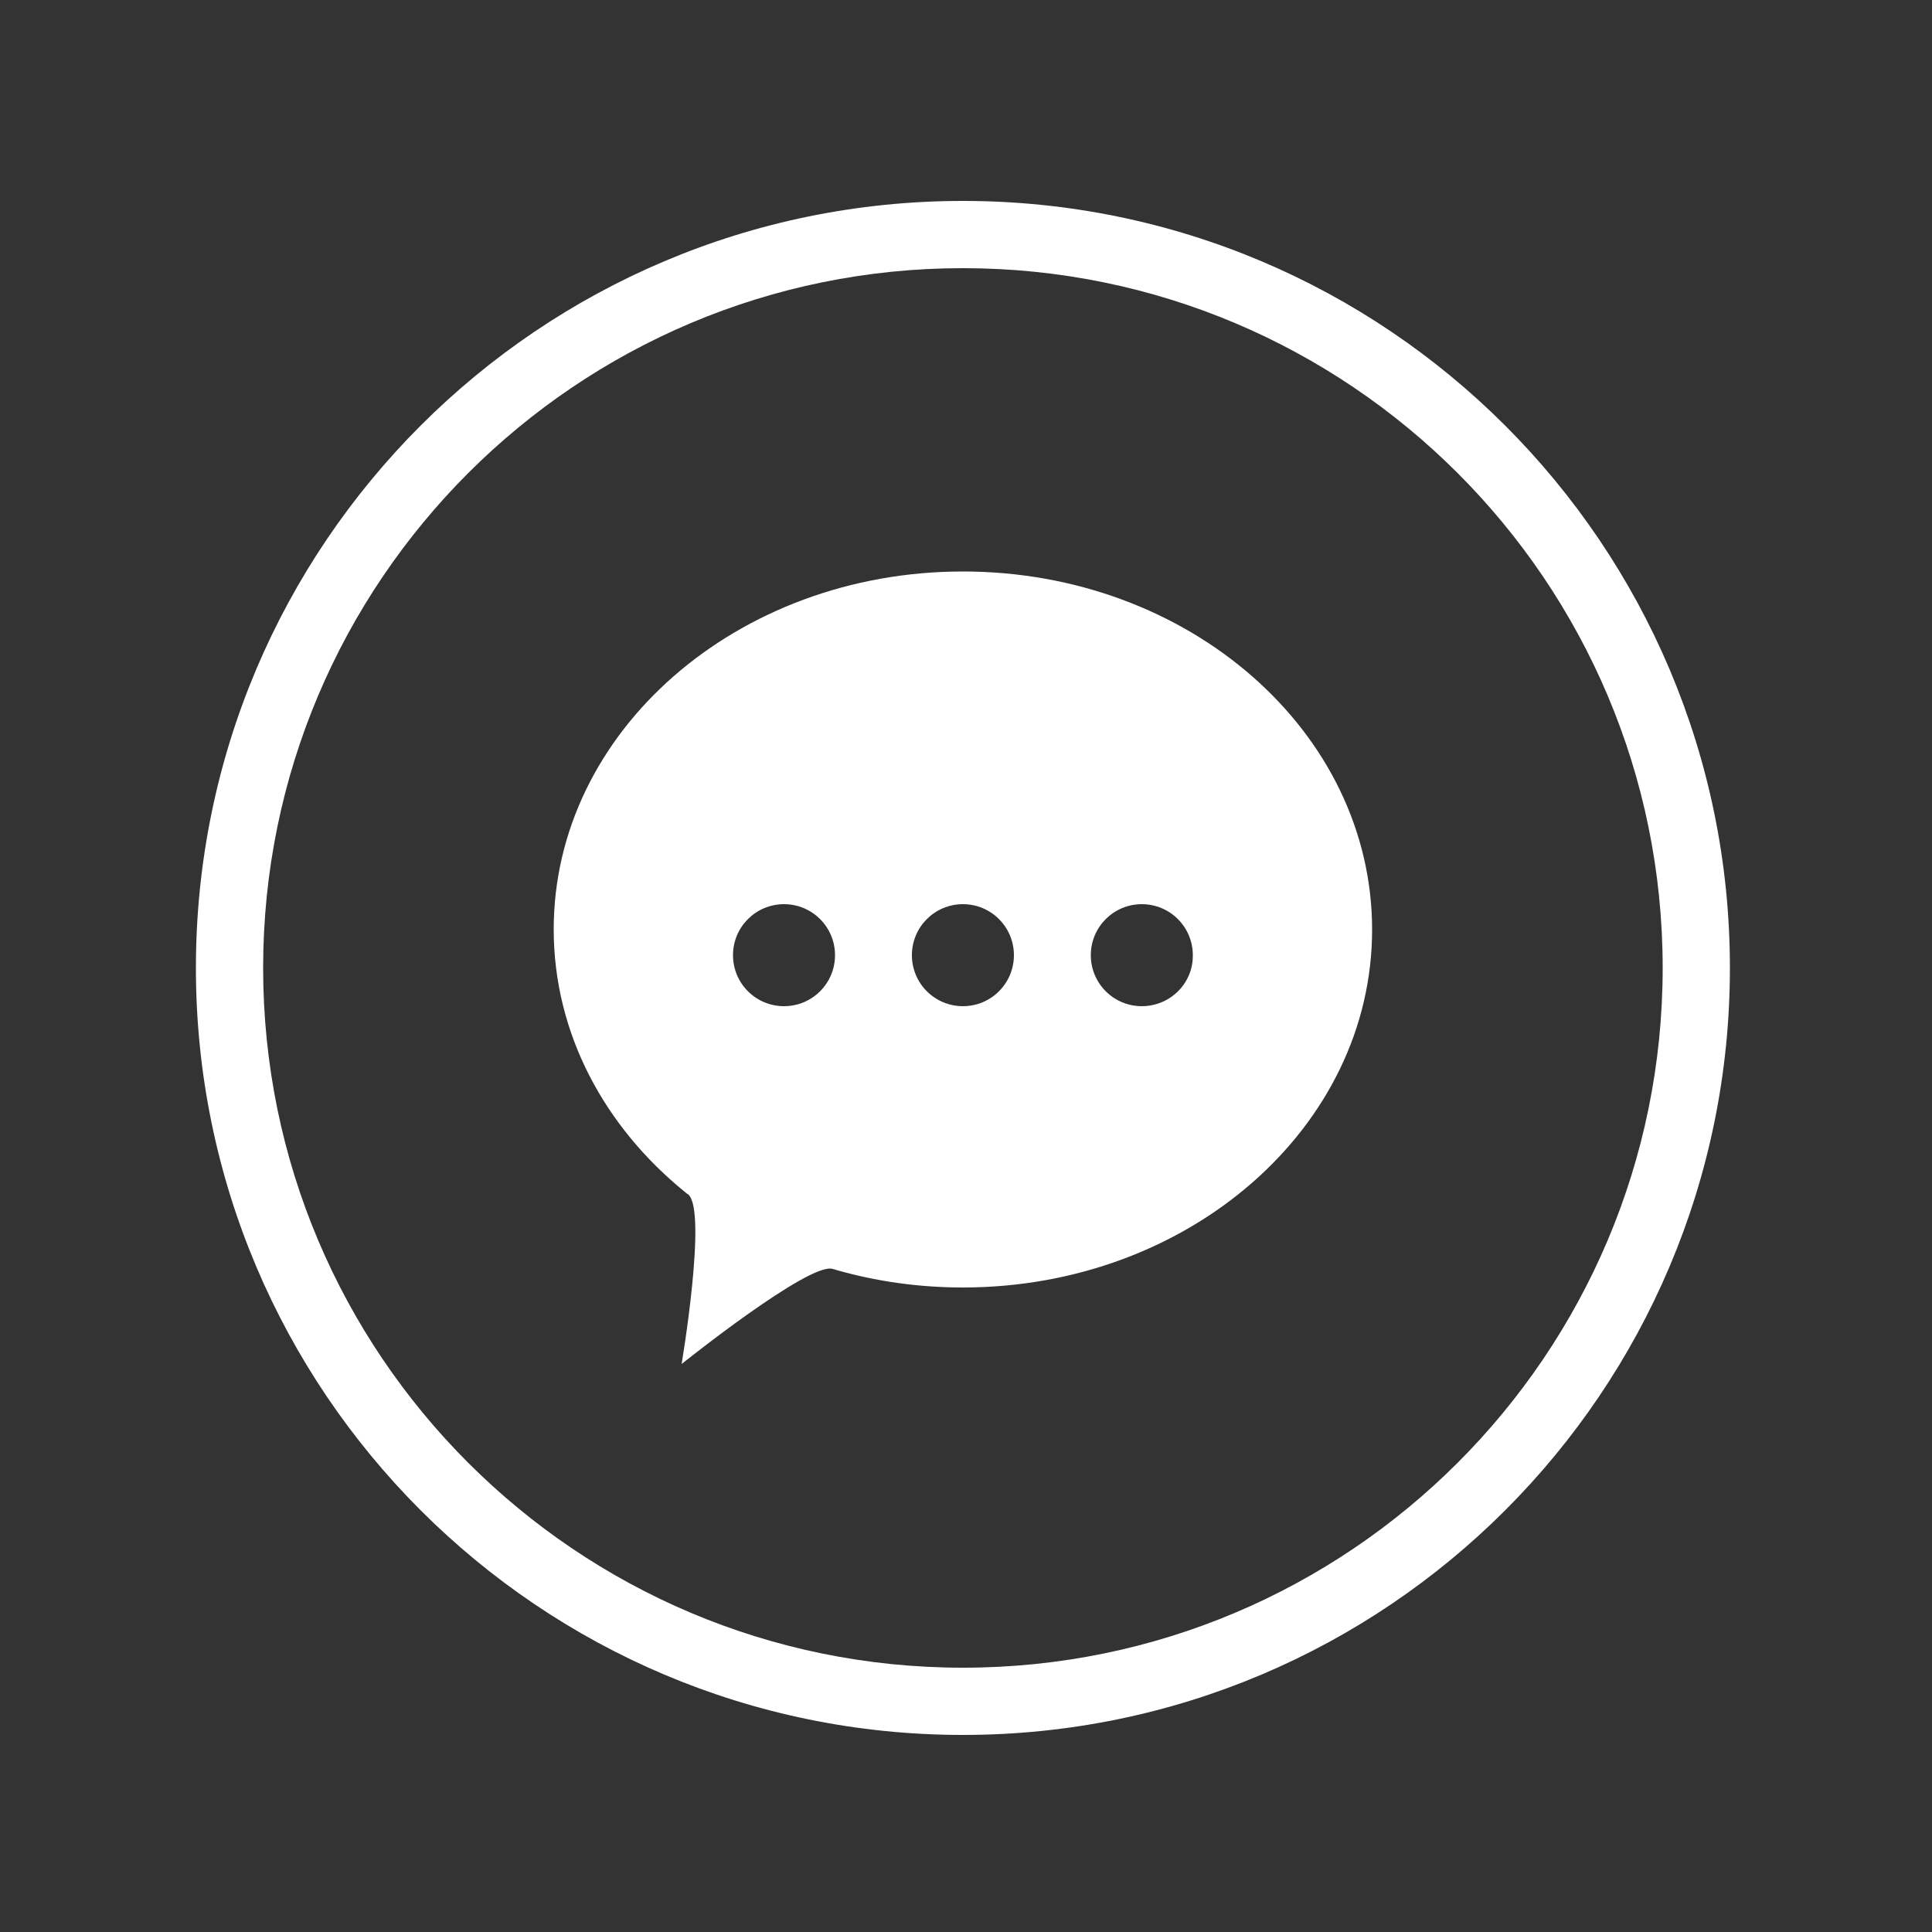
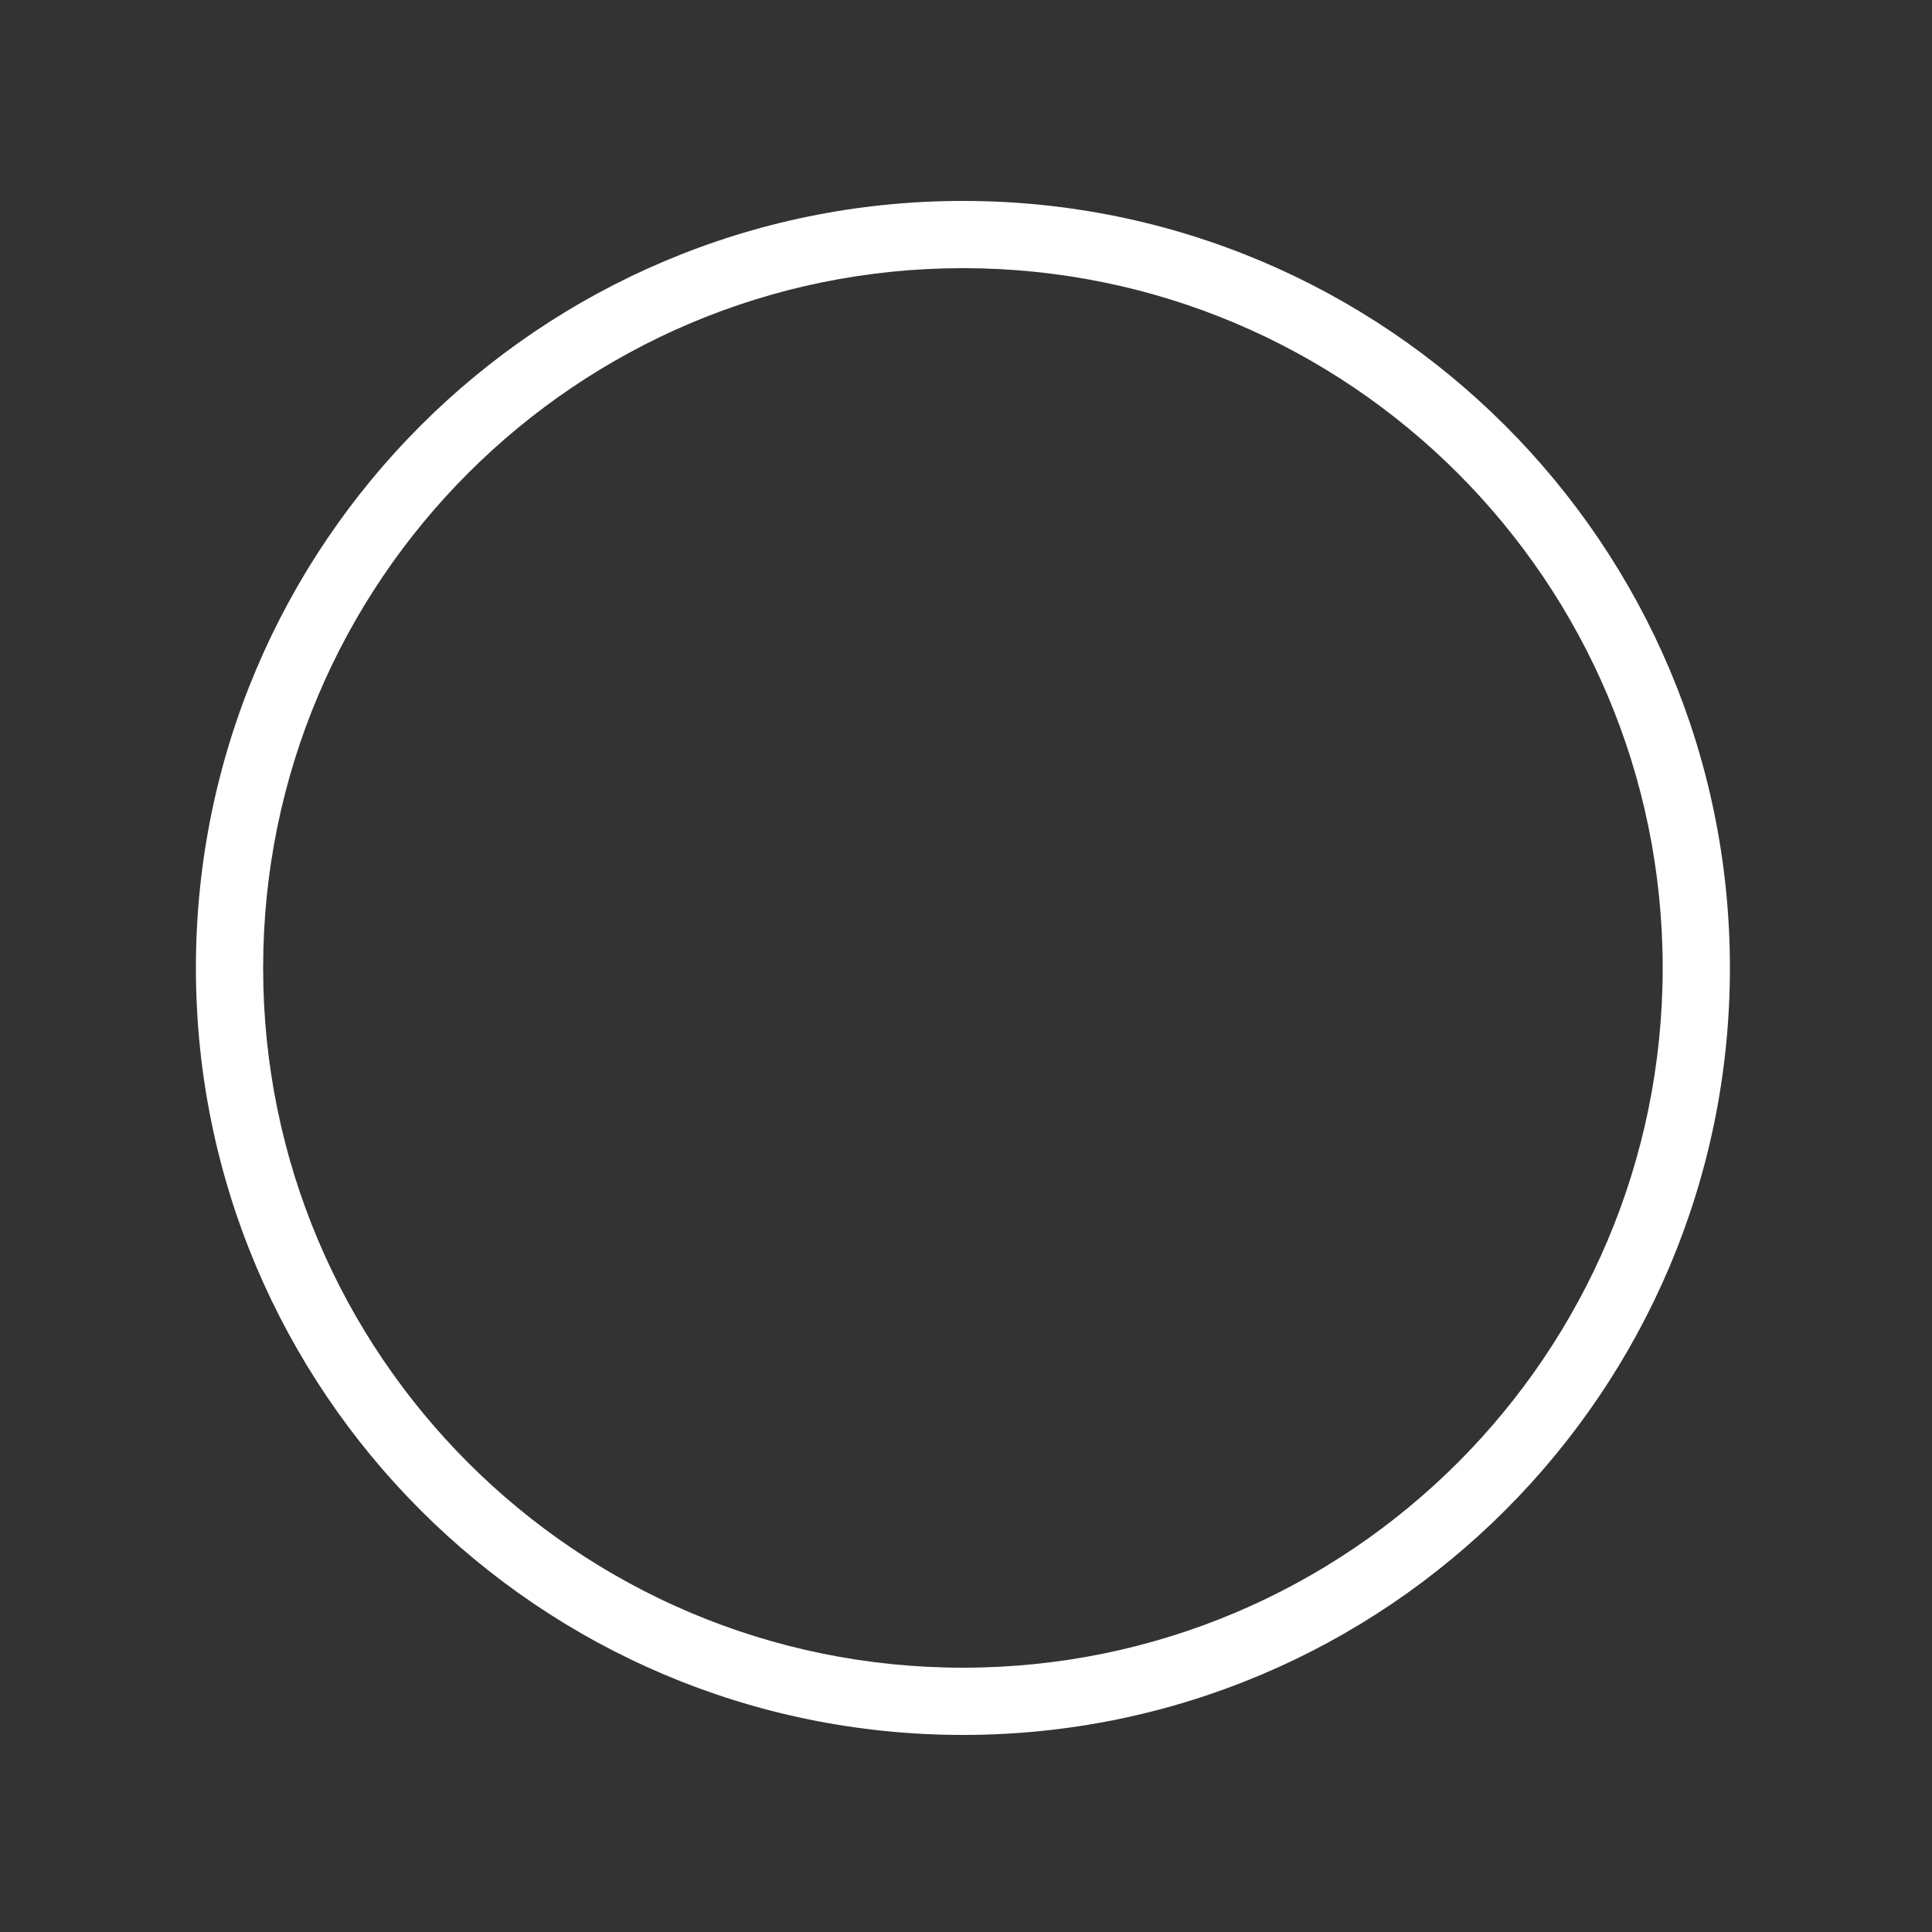
<svg xmlns="http://www.w3.org/2000/svg" version="1.1" id="Capa_1" x="0px" y="0px" viewBox="0 0 500 500" style="enable-background:new 0 0 500 500;" xml:space="preserve">
  <rect x="0" y="0" width="500" height="500" fill="#333333" stroke="none" />
  <style type="text/css">
	.st0{fill:#FFFFFF;}
</style>
  <g>
    <g>
      <g>
-         <path class="st0" d="M249.2,147.9c-58.5,0-105.9,41.5-105.9,92.6c0,26.9,13.1,51.1,34.1,68.1c0.2,0.2,0.5,0.4,0.7,0.5     c5,4.2-1.7,43.9-1.7,43.9s33.1-26.5,39.1-24.6c0.2,0.1,0.5,0.1,0.7,0.2c10.4,3,21.5,4.6,33,4.6c58.5,0,105.9-41.5,105.9-92.6     C355.1,189.4,307.7,147.9,249.2,147.9z M202.9,260.4c-7.3,0-13.2-5.9-13.2-13.2c0-7.3,5.9-13.2,13.2-13.2     c7.3,0,13.2,5.9,13.2,13.2C216.1,254.5,210.2,260.4,202.9,260.4z M249.2,260.4c-7.3,0-13.2-5.9-13.2-13.2     c0-7.3,5.9-13.2,13.2-13.2c7.3,0,13.2,5.9,13.2,13.2C262.4,254.5,256.5,260.4,249.2,260.4z M295.5,260.4     c-7.3,0-13.2-5.9-13.2-13.2c0-7.3,5.9-13.2,13.2-13.2c7.3,0,13.2,5.9,13.2,13.2C308.8,254.5,302.8,260.4,295.5,260.4z" />
        <path class="st0" d="M249.2,52C139.6,52,50.7,140.9,50.7,250.5S139.6,449,249.2,449s198.5-88.9,198.5-198.5S358.8,52,249.2,52z      M249.2,431.6c-100,0-181.1-81.1-181.1-181.1S149.2,69.4,249.2,69.4s181.1,81.1,181.1,181.1S349.2,431.6,249.2,431.6z" />
      </g>
    </g>
  </g>
</svg>